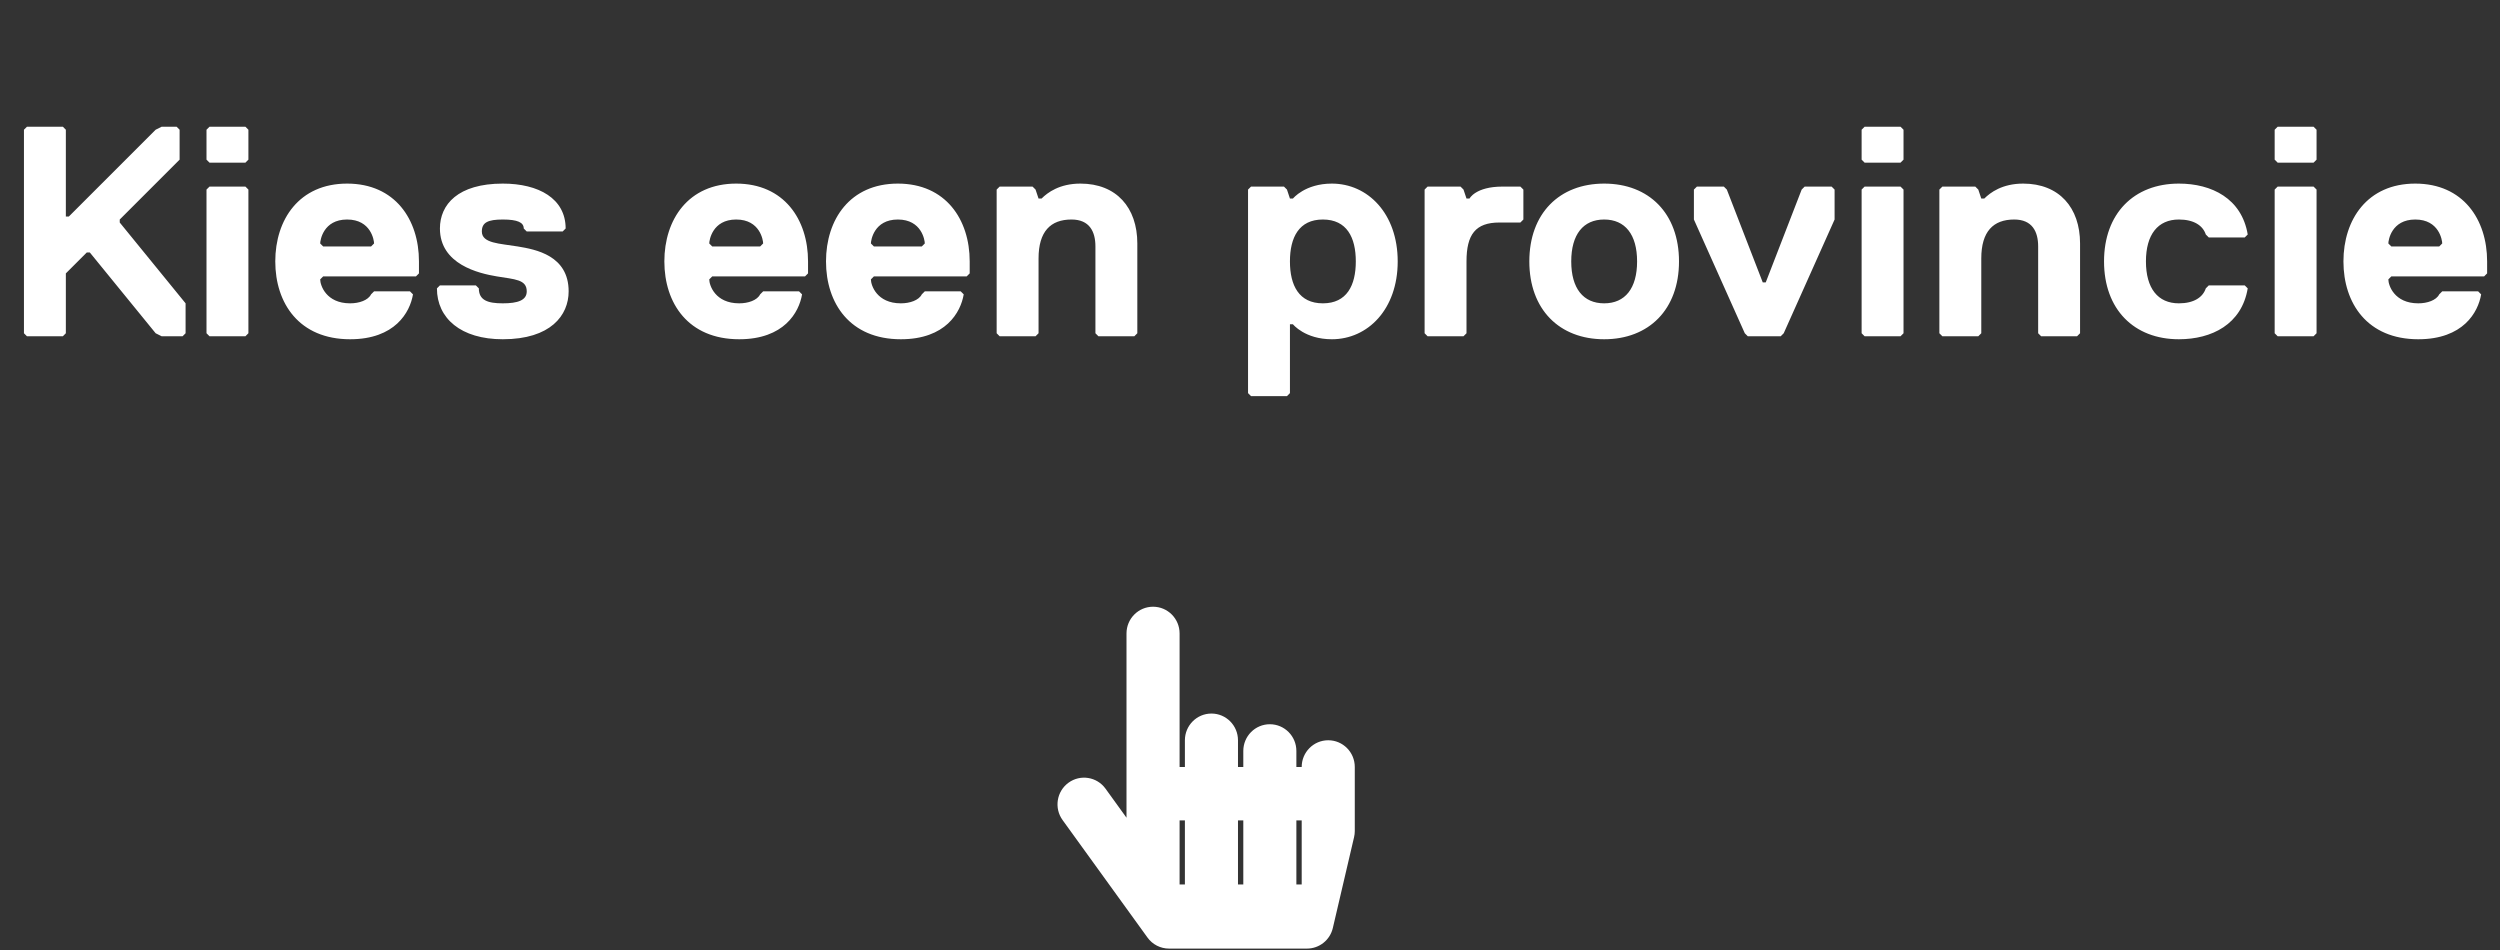
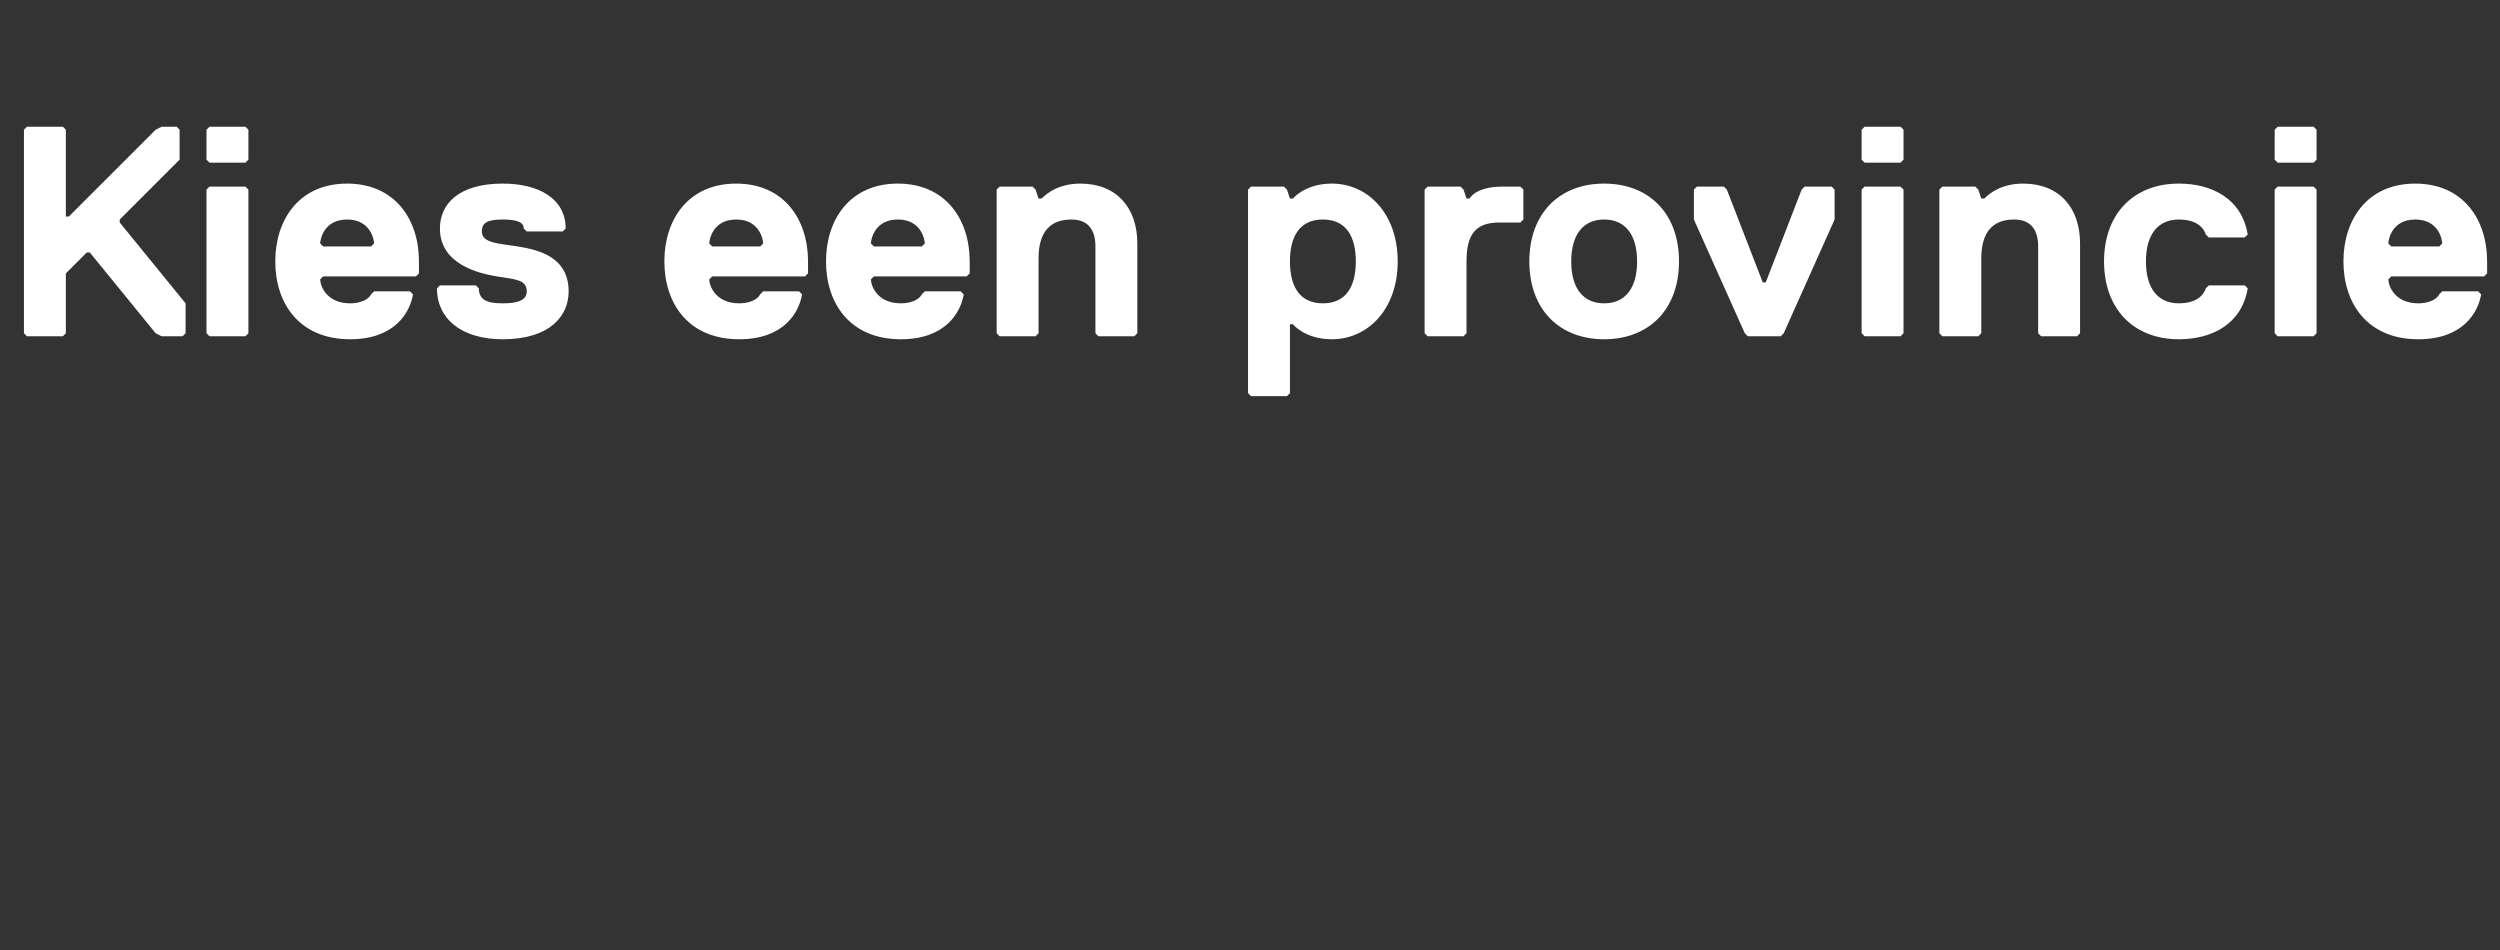
<svg xmlns="http://www.w3.org/2000/svg" width="171" height="65" viewBox="0 0 171 65" fill="none">
  <rect x="0" y="0" width="171" height="65" fill="#333333" stroke="none" />
  <path d="M12.694 22.795V20.748L8.19 15.22V15.015L12.285 10.92V8.873L12.08 8.668H11.056L10.647 8.873L4.709 14.81H4.504V8.873L4.3 8.668H1.843L1.638 8.873V22.795L1.843 23H4.3L4.504 22.795V18.7L5.938 17.267H6.142L10.647 22.795L11.056 23H12.489L12.694 22.795ZM16.991 10.92V8.873L16.787 8.668H14.33L14.125 8.873V10.92L14.33 11.125H16.787L16.991 10.92ZM16.991 22.795V12.967L16.787 12.763H14.33L14.125 12.967V22.795L14.33 23H16.787L16.991 22.795ZM28.657 17.881C28.657 15.015 27.019 12.558 23.743 12.558C20.467 12.558 18.829 15.015 18.829 17.881C18.829 20.748 20.467 23.205 23.948 23.205C27.019 23.205 28.043 21.362 28.248 20.134L28.043 19.929H25.586L25.381 20.134C25.176 20.543 24.562 20.748 23.948 20.748C22.31 20.748 21.901 19.519 21.901 19.11L22.105 18.905H28.452L28.657 18.7V17.881ZM25.381 16.858H22.105L21.901 16.653C21.901 16.448 22.105 15.015 23.743 15.015C25.381 15.015 25.586 16.448 25.586 16.653L25.381 16.858ZM38.895 19.929C38.895 17.472 36.643 17.062 35.414 16.858C34.186 16.653 32.958 16.653 32.958 15.834C32.958 15.22 33.367 15.015 34.391 15.015C35.414 15.015 35.824 15.22 35.824 15.629L36.029 15.834H38.486L38.69 15.629C38.69 13.582 36.848 12.558 34.391 12.558C31.32 12.558 30.091 13.991 30.091 15.629C30.091 18.086 32.753 18.7 33.981 18.905C35.21 19.11 36.029 19.11 36.029 19.929C36.029 20.543 35.414 20.748 34.391 20.748C33.367 20.748 32.753 20.543 32.753 19.724L32.548 19.519H30.091L29.886 19.724C29.886 21.771 31.524 23.205 34.391 23.205C37.667 23.205 38.895 21.567 38.895 19.929ZM55.27 17.881C55.27 15.015 53.632 12.558 50.356 12.558C47.08 12.558 45.442 15.015 45.442 17.881C45.442 20.748 47.08 23.205 50.561 23.205C53.632 23.205 54.656 21.362 54.861 20.134L54.656 19.929H52.199L51.994 20.134C51.789 20.543 51.175 20.748 50.561 20.748C48.923 20.748 48.513 19.519 48.513 19.11L48.718 18.905H55.065L55.27 18.7V17.881ZM51.994 16.858H48.718L48.513 16.653C48.513 16.448 48.718 15.015 50.356 15.015C51.994 15.015 52.199 16.448 52.199 16.653L51.994 16.858ZM66.327 17.881C66.327 15.015 64.689 12.558 61.413 12.558C58.137 12.558 56.499 15.015 56.499 17.881C56.499 20.748 58.137 23.205 61.618 23.205C64.689 23.205 65.713 21.362 65.918 20.134L65.713 19.929H63.256L63.051 20.134C62.846 20.543 62.232 20.748 61.618 20.748C59.98 20.748 59.57 19.519 59.57 19.11L59.775 18.905H66.122L66.327 18.7V17.881ZM63.051 16.858H59.775L59.57 16.653C59.57 16.448 59.775 15.015 61.413 15.015C63.051 15.015 63.256 16.448 63.256 16.653L63.051 16.858ZM77.793 22.795V16.653C77.793 14.196 76.36 12.558 73.903 12.558C72.47 12.558 71.651 13.172 71.242 13.582H71.037L70.832 12.967L70.627 12.763H68.375L68.171 12.967V22.795L68.375 23H70.832L71.037 22.795V17.677C71.037 15.834 71.856 15.015 73.289 15.015C74.518 15.015 74.927 15.834 74.927 16.858V22.795L75.132 23H77.589L77.793 22.795ZM95.603 17.881C95.603 14.605 93.556 12.558 91.099 12.558C89.256 12.558 88.437 13.582 88.437 13.582H88.232L88.028 12.967L87.823 12.763H85.571L85.366 12.967V26.89L85.571 27.095H88.028L88.232 26.89V22.181H88.437C88.437 22.181 89.256 23.205 91.099 23.205C93.556 23.205 95.603 21.157 95.603 17.881ZM92.737 17.881C92.737 19.519 92.123 20.748 90.484 20.748C88.847 20.748 88.232 19.519 88.232 17.881C88.232 16.243 88.847 15.015 90.484 15.015C92.123 15.015 92.737 16.243 92.737 17.881ZM104.199 15.015V12.967L103.994 12.763H102.766C100.923 12.763 100.514 13.582 100.514 13.582H100.309L100.104 12.967L99.9 12.763H97.647L97.443 12.967V22.795L97.647 23H100.104L100.309 22.795V17.881C100.309 16.039 100.923 15.22 102.561 15.22H103.994L104.199 15.015ZM114.844 17.881C114.844 14.605 112.796 12.558 109.725 12.558C106.654 12.558 104.606 14.605 104.606 17.881C104.606 21.157 106.654 23.205 109.725 23.205C112.796 23.205 114.844 21.157 114.844 17.881ZM111.977 17.881C111.977 19.724 111.158 20.748 109.725 20.748C108.292 20.748 107.473 19.724 107.473 17.881C107.473 16.039 108.292 15.015 109.725 15.015C111.158 15.015 111.977 16.039 111.977 17.881ZM125.486 15.015V12.967L125.282 12.763H123.439L123.234 12.967L120.777 19.315H120.572L118.115 12.967L117.911 12.763H116.068L115.863 12.967V15.015L119.344 22.795L119.549 23H121.801L122.006 22.795L125.486 15.015ZM130.201 10.92V8.873L129.996 8.668H127.539L127.335 8.873V10.92L127.539 11.125H129.996L130.201 10.92ZM130.201 22.795V12.967L129.996 12.763H127.539L127.335 12.967V22.795L127.539 23H129.996L130.201 22.795ZM142.276 22.795V16.653C142.276 14.196 140.843 12.558 138.386 12.558C136.953 12.558 136.134 13.172 135.724 13.582H135.52L135.315 12.967L135.11 12.763H132.858L132.653 12.967V22.795L132.858 23H135.315L135.52 22.795V17.677C135.52 15.834 136.339 15.015 137.772 15.015C139 15.015 139.41 15.834 139.41 16.858V22.795L139.614 23H142.071L142.276 22.795ZM146.782 17.881C146.782 16.039 147.601 15.015 149.034 15.015C150.058 15.015 150.672 15.424 150.877 16.039L151.082 16.243H153.539L153.744 16.039C153.334 13.582 151.287 12.558 149.034 12.558C145.963 12.558 143.916 14.605 143.916 17.881C143.916 21.157 145.963 23.205 149.034 23.205C151.287 23.205 153.334 22.181 153.744 19.724L153.539 19.519H151.082L150.877 19.724C150.672 20.338 150.058 20.748 149.034 20.748C147.601 20.748 146.782 19.724 146.782 17.881ZM158.453 10.92V8.873L158.249 8.668H155.792L155.587 8.873V10.92L155.792 11.125H158.249L158.453 10.92ZM158.453 22.795V12.967L158.249 12.763H155.792L155.587 12.967V22.795L155.792 23H158.249L158.453 22.795ZM170.119 17.881C170.119 15.015 168.481 12.558 165.205 12.558C161.929 12.558 160.291 15.015 160.291 17.881C160.291 20.748 161.929 23.205 165.41 23.205C168.481 23.205 169.505 21.362 169.71 20.134L169.505 19.929H167.048L166.843 20.134C166.638 20.543 166.024 20.748 165.41 20.748C163.772 20.748 163.363 19.519 163.363 19.11L163.567 18.905H169.914L170.119 18.7V17.881ZM166.843 16.858H163.567L163.363 16.653C163.363 16.448 163.567 15.015 165.205 15.015C166.843 15.015 167.048 16.448 167.048 16.653L166.843 16.858Z" fill="white" />
-   <path d="M92.667 52.461V56.845C92.667 56.986 92.65 57.127 92.618 57.264L91.166 63.475C90.973 64.3 90.241 64.883 89.399 64.883H79.958C79.672 64.883 79.39 64.815 79.134 64.684C78.879 64.554 78.658 64.364 78.49 64.131L72.681 56.093C72.091 55.277 72.27 54.135 73.081 53.541C73.892 52.948 75.027 53.128 75.617 53.944L77.053 55.932V43.327C77.053 42.318 77.866 41.5 78.869 41.5C79.872 41.5 80.684 42.318 80.684 43.327V52.461H81.047V50.634C81.047 49.625 81.86 48.807 82.863 48.807C83.866 48.807 84.678 49.625 84.678 50.634V52.461H85.042V51.365C85.042 50.356 85.854 49.538 86.857 49.538C87.86 49.538 88.672 50.356 88.672 51.365V52.461H89.036C89.036 51.452 89.848 50.634 90.851 50.634C91.854 50.634 92.667 51.452 92.667 52.461ZM81.047 56.115H80.684V60.499H81.047V56.115ZM85.042 56.115H84.678V60.499H85.042V56.115ZM89.036 56.115H88.672V60.499H89.036V56.115Z" fill="white" />
</svg>